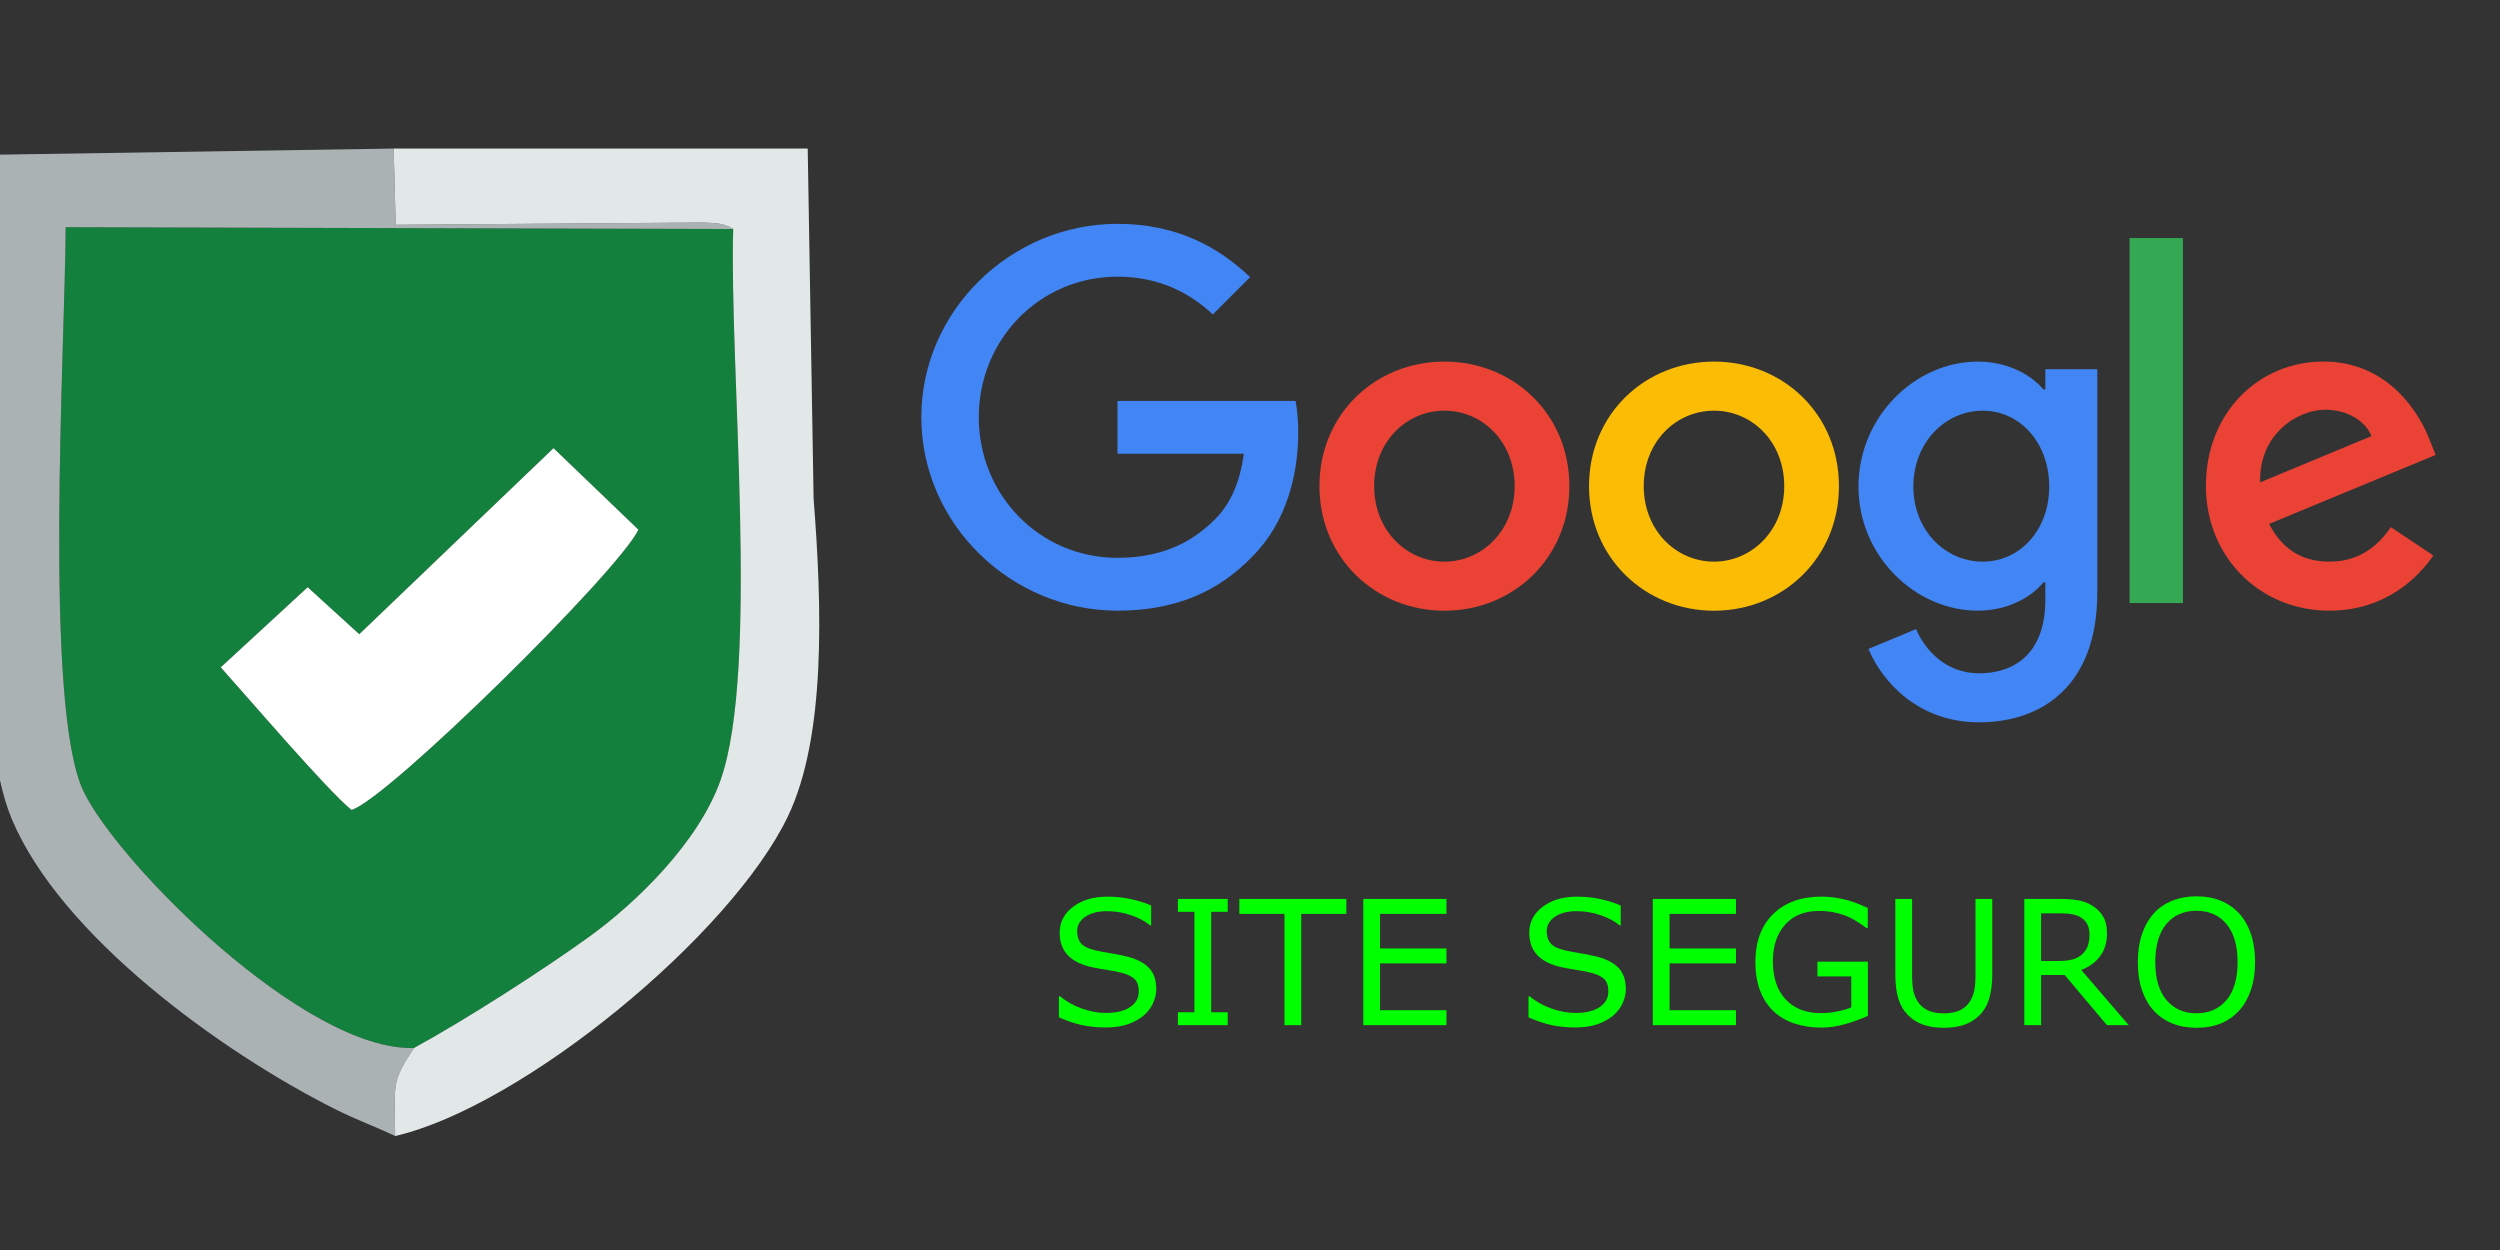
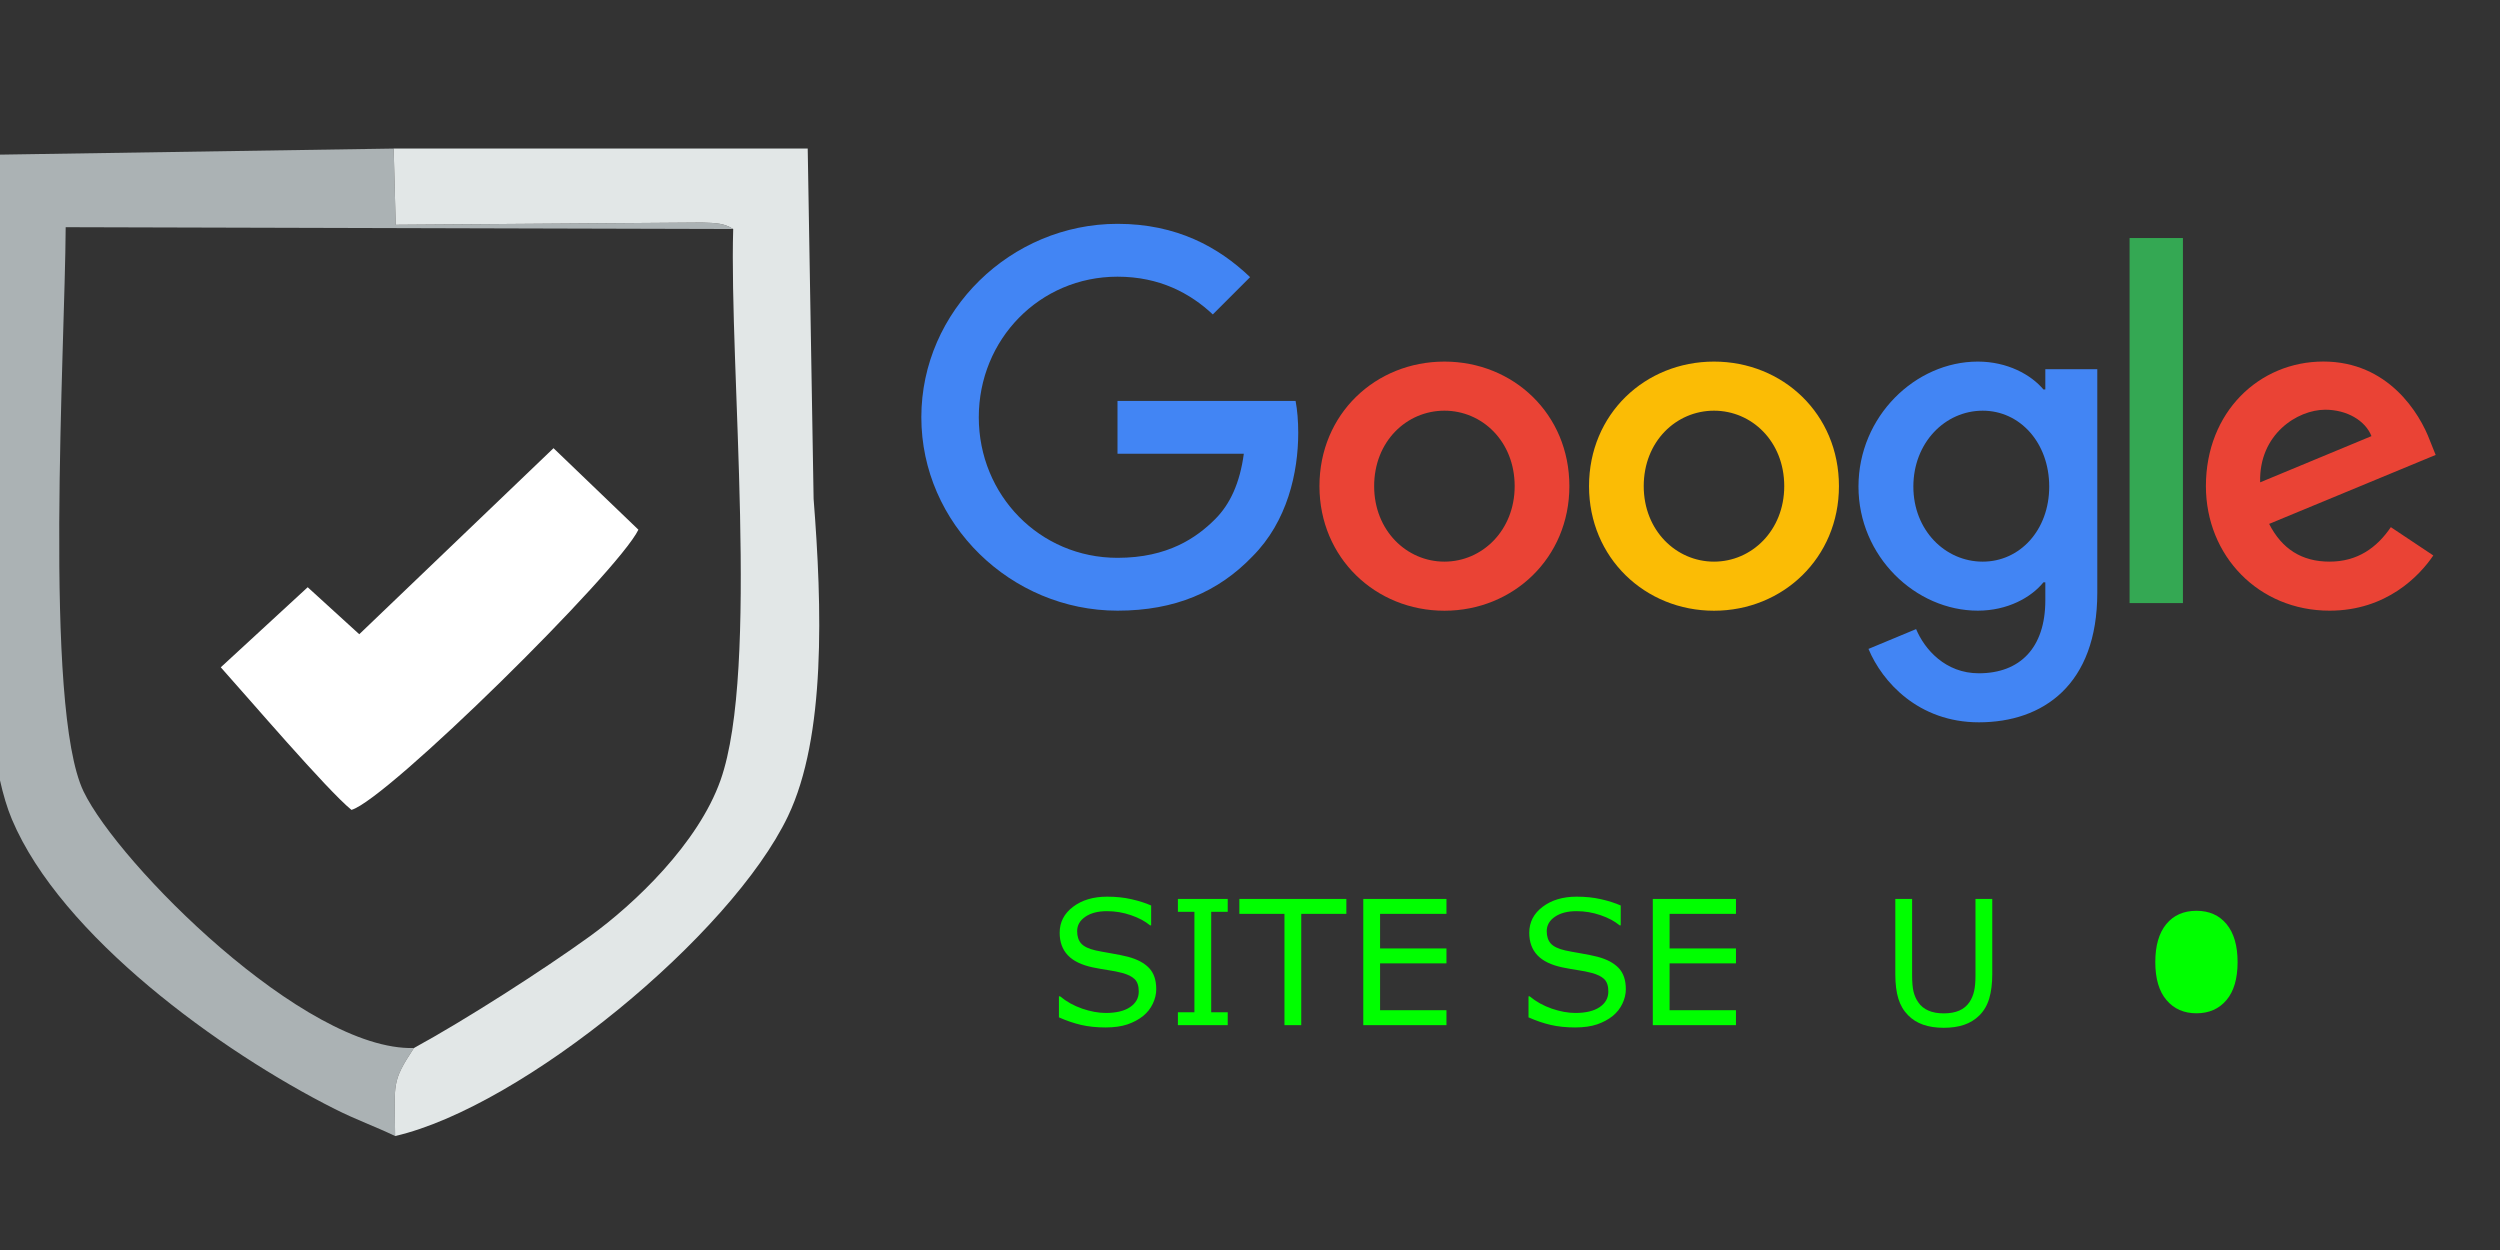
<svg xmlns="http://www.w3.org/2000/svg" xml:space="preserve" width="400px" height="200px" style="shape-rendering:geometricPrecision; text-rendering:geometricPrecision; image-rendering:optimizeQuality; fill-rule:evenodd; clip-rule:evenodd" viewBox="0 0 400 199.999">
  <rect x="0" y="0" width="400" height="199.999" fill="#333333" stroke="none" />
  <defs>
    <style type="text/css">
   
    .fil0 {fill:#14803E}
    .fil7 {fill:#34A853}
    .fil6 {fill:#4285F4}
    .fil1 {fill:#ABB2B4}
    .fil2 {fill:#E2E7E7}
    .fil4 {fill:#EA4335}
    .fil5 {fill:#FBBC05}
    .fil3 {fill:white}
    .fil8 {fill:lime;fill-rule:nonzero}
   
  </style>
  </defs>
  <g id="Camada_x0020_1">
-     <path class="fil0" d="M56.234 129.581c-3.944,-3.214 -16.505,-17.913 -20.909,-22.813l13.908 -12.813 8.25 7.522 31.08 -29.769 13.583 13.042c-3.234,6.743 -40.247,43.243 -45.911,44.83zm9.996 38.101c8.233,-4.493 20.633,-12.45 28.095,-17.839 7.221,-5.216 17.381,-14.896 20.96,-25.005 6.288,-17.762 1.37,-66.144 2.028,-88.194l-106.804 -0.292c-0.096,19.35 -3.599,76.847 2.864,90.285 5.548,11.535 35.378,41.563 52.857,41.046z" />
    <path class="fil1" d="M63.221 181.767c-0.079,-8.512 -0.598,-8.609 3.008,-14.085 -17.479,0.517 -47.309,-29.511 -52.857,-41.046 -6.463,-13.437 -2.96,-70.935 -2.864,-90.285l106.804 0.292c-1.472,-0.921 -2.633,-0.97 -5.006,-1.039l-48.991 0.363 -0.326 -12.198 -64.755 1c0,10.556 -0.68,26.528 -1,43.13l0 28.191c0.41,14.888 1.675,27.9 4.672,35.006 7.867,18.648 33.371,37.138 51.659,46.341 3.557,1.791 6.392,2.754 9.656,4.331z" />
    <path class="fil2" d="M117.312 36.644c-0.658,22.05 4.26,70.433 -2.028,88.194 -3.579,10.109 -13.739,19.789 -20.96,25.005 -7.462,5.389 -19.861,13.347 -28.095,17.839 -3.606,5.476 -3.087,5.572 -3.008,14.085 20.43,-4.732 53.743,-32.137 62.85,-51.162 6.096,-12.735 5.464,-33.48 4.107,-50.782l-0.944 -56.055 -66.245 0 0.326 12.198 48.991 -0.363c2.373,0.07 3.534,0.118 5.006,1.039z" />
    <path class="fil3" d="M56.234 129.581c5.663,-1.587 42.677,-38.087 45.911,-44.83l-13.583 -13.042 -31.08 29.769 -8.25 -7.522 -13.908 12.813c4.404,4.9 16.965,19.599 20.909,22.813z" />
    <g id="_188715408">
      <path id="_188716488" class="fil4" d="M251.1 77.785c0,11.474 -8.978,19.93 -19.994,19.93 -11.016,0 -19.994,-8.456 -19.994,-19.93 0,-11.556 8.978,-19.931 19.994,-19.931 11.016,0 19.994,8.375 19.994,19.931zm-8.753 0c0,-7.172 -5.202,-12.077 -11.241,-12.077 -6.038,0 -11.241,4.905 -11.241,12.077 0,7.098 5.203,12.077 11.241,12.077 6.039,0 11.241,-4.988 11.241,-12.077z" />
      <path id="_188716152" class="fil5" d="M294.232 77.785c0,11.474 -8.978,19.93 -19.994,19.93 -11.016,0 -19.994,-8.456 -19.994,-19.93 0,-11.548 8.978,-19.931 19.994,-19.931 11.016,0 19.994,8.375 19.994,19.931zm-8.753 0c0,-7.172 -5.202,-12.077 -11.241,-12.077 -6.039,0 -11.241,4.905 -11.241,12.077 0,7.098 5.202,12.077 11.241,12.077 6.039,0 11.241,-4.988 11.241,-12.077z" />
      <path id="_188716392" class="fil6" d="M335.566 59.059l0 35.78c0,14.719 -8.68,20.731 -18.943,20.731 -9.659,0 -15.473,-6.461 -17.666,-11.745l7.62 -3.171c1.357,3.243 4.682,7.071 10.037,7.071 6.568,0 10.639,-4.052 10.639,-11.681l0 -2.867 -0.306 0c-1.958,2.417 -5.733,4.528 -10.495,4.528 -9.965,0 -19.095,-8.68 -19.095,-19.849 0,-11.251 9.13,-20.003 19.095,-20.003 4.754,0 8.528,2.112 10.495,4.457l0.306 0 0 -3.244 8.311 0 0 -0.008zm-7.691 18.799c0,-7.018 -4.682,-12.149 -10.639,-12.149 -6.039,0 -11.098,5.131 -11.098,12.149 0,6.945 5.059,12.005 11.098,12.005 5.957,0 10.639,-5.06 10.639,-12.005z" />
      <polygon id="_188715888" class="fil7" points="349.269,38.086 349.269,96.493 340.733,96.493 340.733,38.086 " />
      <path id="_188715504" class="fil4" d="M382.535 84.344l6.793 4.53c-2.192,3.243 -7.475,8.833 -16.605,8.833 -11.322,0 -19.778,-8.752 -19.778,-19.931 0,-11.852 8.528,-19.93 18.799,-19.93 10.342,0 15.402,8.231 17.054,12.678l0.908 2.265 -26.643 11.034c2.04,3.999 5.212,6.039 9.66,6.039 4.456,0 7.547,-2.193 9.813,-5.517l0 -0.001zm-20.91 -7.17l17.81 -7.395c-0.98,-2.489 -3.927,-4.224 -7.396,-4.224 -4.448,0 -10.639,3.927 -10.414,11.62l0 -0.001z" />
      <path id="_188715696" class="fil6" d="M178.8 72.6l0 -8.456 28.494 0c0.279,1.473 0.423,3.216 0.423,5.104 0,6.344 -1.735,14.189 -7.324,19.778 -5.437,5.661 -12.383,8.68 -21.584,8.68 -17.055,0 -31.396,-13.891 -31.396,-30.946 0,-17.055 14.341,-30.947 31.396,-30.947 9.435,0 16.156,3.703 21.207,8.528l-5.967 5.966c-3.621,-3.396 -8.528,-6.038 -15.248,-6.038 -12.455,0 -22.195,10.037 -22.195,22.491 0,12.455 9.741,22.492 22.195,22.492 8.078,0 12.679,-3.243 15.626,-6.191 2.391,-2.391 3.963,-5.805 4.583,-10.468l-20.209 0.008 -0.001 0.001z" />
    </g>
    <path class="fil8" d="M185 158.26c0,0.787 -0.185,1.565 -0.552,2.333 -0.366,0.769 -0.88,1.417 -1.537,1.955 -0.723,0.579 -1.565,1.028 -2.529,1.356 -0.963,0.324 -2.125,0.487 -3.482,0.487 -1.453,0 -2.764,-0.135 -3.926,-0.407 -1.162,-0.269 -2.342,-0.672 -3.546,-1.208l0 -3.361 0.189 0c1.024,0.852 2.199,1.505 3.537,1.968 1.338,0.458 2.597,0.69 3.774,0.69 1.662,0 2.959,-0.311 3.885,-0.935 0.926,-0.625 1.389,-1.454 1.389,-2.496 0,-0.894 -0.217,-1.556 -0.658,-1.982 -0.439,-0.425 -1.107,-0.755 -2,-0.991 -0.68,-0.18 -1.413,-0.328 -2.204,-0.444 -0.791,-0.12 -1.63,-0.268 -2.519,-0.449 -1.787,-0.38 -3.116,-1.028 -3.977,-1.945 -0.866,-0.921 -1.297,-2.115 -1.297,-3.588 0,-1.689 0.713,-3.078 2.144,-4.157 1.427,-1.078 3.241,-1.62 5.44,-1.62 1.417,0 2.718,0.135 3.904,0.407 1.186,0.269 2.236,0.607 3.149,1.005l0 3.171 -0.19 0c-0.769,-0.653 -1.778,-1.189 -3.033,-1.62 -1.25,-0.43 -2.532,-0.644 -3.842,-0.644 -1.436,0 -2.594,0.296 -3.463,0.894 -0.875,0.596 -1.311,1.365 -1.311,2.306 0,0.842 0.217,1.5 0.653,1.982 0.43,0.476 1.194,0.847 2.291,1.097 0.579,0.129 1.398,0.282 2.469,0.463 1.064,0.181 1.968,0.365 2.713,0.555 1.5,0.398 2.629,1 3.389,1.806 0.759,0.801 1.14,1.926 1.14,3.376z" />
    <polygon id="1" class="fil8" points="196.435,164.024 188.463,164.024 188.463,161.964 191.106,161.964 191.106,145.888 188.463,145.888 188.463,143.828 196.435,143.828 196.435,145.888 193.792,145.888 193.792,161.964 196.435,161.964 " />
    <polygon id="12" class="fil8" points="215.418,146.217 208.2,146.217 208.2,164.024 205.515,164.024 205.515,146.217 198.297,146.217 198.297,143.828 215.418,143.828 " />
    <polygon id="123" class="fil8" points="231.433,164.024 218.126,164.024 218.126,143.828 231.433,143.828 231.433,146.217 220.812,146.217 220.812,151.75 231.433,151.75 231.433,154.139 220.812,154.139 220.812,161.634 231.433,161.634 " />
    <path id="1234" class="fil8" d="M260.134 158.26c0,0.787 -0.185,1.565 -0.552,2.333 -0.366,0.769 -0.88,1.417 -1.537,1.955 -0.723,0.579 -1.565,1.028 -2.529,1.356 -0.963,0.324 -2.125,0.487 -3.482,0.487 -1.453,0 -2.764,-0.135 -3.926,-0.407 -1.162,-0.269 -2.342,-0.672 -3.546,-1.208l0 -3.361 0.189 0c1.024,0.852 2.199,1.505 3.537,1.968 1.338,0.458 2.597,0.69 3.774,0.69 1.662,0 2.959,-0.311 3.885,-0.935 0.926,-0.625 1.389,-1.454 1.389,-2.496 0,-0.894 -0.217,-1.556 -0.658,-1.982 -0.439,-0.425 -1.107,-0.755 -2,-0.991 -0.68,-0.18 -1.413,-0.328 -2.204,-0.444 -0.791,-0.12 -1.63,-0.268 -2.519,-0.449 -1.787,-0.38 -3.116,-1.028 -3.977,-1.945 -0.866,-0.921 -1.297,-2.115 -1.297,-3.588 0,-1.689 0.713,-3.078 2.144,-4.157 1.427,-1.078 3.241,-1.62 5.44,-1.62 1.417,0 2.718,0.135 3.904,0.407 1.186,0.269 2.236,0.607 3.149,1.005l0 3.171 -0.19 0c-0.769,-0.653 -1.778,-1.189 -3.033,-1.62 -1.25,-0.43 -2.532,-0.644 -3.842,-0.644 -1.436,0 -2.594,0.296 -3.463,0.894 -0.875,0.596 -1.311,1.365 -1.311,2.306 0,0.842 0.217,1.5 0.653,1.982 0.43,0.476 1.194,0.847 2.291,1.097 0.579,0.129 1.398,0.282 2.469,0.463 1.064,0.181 1.968,0.365 2.713,0.555 1.5,0.398 2.629,1 3.389,1.806 0.759,0.801 1.14,1.926 1.14,3.376z" />
    <polygon id="12345" class="fil8" points="277.754,164.024 264.448,164.024 264.448,143.828 277.754,143.828 277.754,146.217 267.134,146.217 267.134,151.75 277.754,151.75 277.754,154.139 267.134,154.139 267.134,161.634 277.754,161.634 " />
-     <path id="123456" class="fil8" d="M298.857 162.533c-1.102,0.504 -2.306,0.944 -3.615,1.319 -1.306,0.374 -2.57,0.565 -3.788,0.565 -1.574,0 -3.019,-0.217 -4.329,-0.653 -1.311,-0.43 -2.426,-1.083 -3.347,-1.949 -0.931,-0.88 -1.654,-1.977 -2.158,-3.292 -0.504,-1.315 -0.759,-2.852 -0.759,-4.616 0,-3.232 0.945,-5.778 2.829,-7.644 1.885,-1.866 4.473,-2.802 7.765,-2.802 1.148,0 2.32,0.139 3.519,0.412 1.195,0.278 2.486,0.745 3.87,1.408l0 3.185 -0.244 0c-0.279,-0.217 -0.686,-0.501 -1.218,-0.856 -0.533,-0.352 -1.061,-0.644 -1.574,-0.88 -0.625,-0.282 -1.329,-0.514 -2.121,-0.699 -0.791,-0.185 -1.689,-0.278 -2.694,-0.278 -2.259,0 -4.046,0.726 -5.361,2.176 -1.316,1.454 -1.972,3.417 -1.972,5.894 0,2.611 0.685,4.644 2.06,6.098 1.375,1.449 3.246,2.176 5.616,2.176 0.866,0 1.732,-0.087 2.593,-0.259 0.866,-0.171 1.62,-0.393 2.274,-0.663l0 -4.949 -5.412 0 0 -2.361 8.069 0 0 8.667z" />
    <path id="1234567" class="fil8" d="M318.761 155.912c0,1.468 -0.162,2.746 -0.481,3.834 -0.32,1.088 -0.848,1.995 -1.579,2.718 -0.699,0.69 -1.514,1.189 -2.445,1.505 -0.931,0.319 -2.019,0.477 -3.255,0.477 -1.269,0 -2.37,-0.167 -3.314,-0.501 -0.94,-0.338 -1.732,-0.828 -2.37,-1.481 -0.737,-0.741 -1.265,-1.635 -1.584,-2.686 -0.319,-1.046 -0.482,-2.337 -0.482,-3.866l0 -12.084 2.686 0 0 12.223c0,1.093 0.074,1.954 0.222,2.588 0.152,0.634 0.403,1.208 0.755,1.722 0.398,0.588 0.94,1.032 1.62,1.329 0.685,0.301 1.505,0.45 2.467,0.45 0.969,0 1.792,-0.149 2.469,-0.441 0.68,-0.296 1.222,-0.741 1.63,-1.338 0.352,-0.514 0.601,-1.107 0.755,-1.768 0.148,-0.667 0.222,-1.491 0.222,-2.477l0 -12.288 2.685 0 0 12.084z" />
-     <path id="12345678" class="fil8" d="M340.596 164.024l-3.485 0 -6.764 -8.028 -3.774 0 0 8.028 -2.686 0 0 -20.196 5.657 0c1.218,0 2.237,0.079 3.052,0.236 0.81,0.157 1.546,0.439 2.194,0.847 0.731,0.463 1.305,1.042 1.717,1.746 0.412,0.699 0.615,1.589 0.615,2.667 0,1.454 -0.365,2.672 -1.097,3.653 -0.731,0.981 -1.741,1.722 -3.022,2.218l7.592 8.829zm-6.278 -14.51c0,-0.579 -0.102,-1.093 -0.306,-1.543 -0.203,-0.449 -0.541,-0.823 -1.009,-1.134 -0.39,-0.26 -0.853,-0.444 -1.384,-0.547 -0.533,-0.106 -1.162,-0.157 -1.885,-0.157l-3.162 0 0 7.625 2.713 0c0.852,0 1.592,-0.073 2.226,-0.222 0.63,-0.152 1.167,-0.43 1.612,-0.837 0.406,-0.38 0.707,-0.815 0.902,-1.306 0.195,-0.495 0.292,-1.12 0.292,-1.879z" />
-     <path id="123456789" class="fil8" d="M358.26 146.148c0.824,0.902 1.454,2.009 1.893,3.324 0.441,1.311 0.658,2.797 0.658,4.459 0,1.668 -0.222,3.158 -0.672,4.473 -0.449,1.315 -1.074,2.412 -1.879,3.287 -0.834,0.917 -1.815,1.603 -2.949,2.066 -1.134,0.458 -2.431,0.69 -3.885,0.69 -1.421,0 -2.713,-0.236 -3.875,-0.704 -1.162,-0.472 -2.148,-1.153 -2.963,-2.052 -0.815,-0.893 -1.44,-1.99 -1.879,-3.296 -0.441,-1.3 -0.658,-2.787 -0.658,-4.463 0,-1.643 0.217,-3.12 0.653,-4.426 0.43,-1.306 1.064,-2.426 1.898,-3.357 0.796,-0.889 1.782,-1.565 2.963,-2.037 1.18,-0.468 2.467,-0.704 3.861,-0.704 1.444,0 2.746,0.236 3.899,0.713 1.153,0.472 2.13,1.148 2.935,2.028zm-0.246 7.782c0,-2.62 -0.588,-4.643 -1.763,-6.07 -1.176,-1.421 -2.778,-2.134 -4.815,-2.134 -2.052,0 -3.663,0.713 -4.834,2.134 -1.17,1.427 -1.754,3.45 -1.754,6.07 0,2.654 0.596,4.682 1.792,6.084 1.189,1.408 2.792,2.112 4.796,2.112 2.009,0 3.607,-0.704 4.796,-2.112 1.189,-1.402 1.782,-3.43 1.782,-6.084z" />
+     <path id="123456789" class="fil8" d="M358.26 146.148zm-0.246 7.782c0,-2.62 -0.588,-4.643 -1.763,-6.07 -1.176,-1.421 -2.778,-2.134 -4.815,-2.134 -2.052,0 -3.663,0.713 -4.834,2.134 -1.17,1.427 -1.754,3.45 -1.754,6.07 0,2.654 0.596,4.682 1.792,6.084 1.189,1.408 2.792,2.112 4.796,2.112 2.009,0 3.607,-0.704 4.796,-2.112 1.189,-1.402 1.782,-3.43 1.782,-6.084z" />
  </g>
</svg>